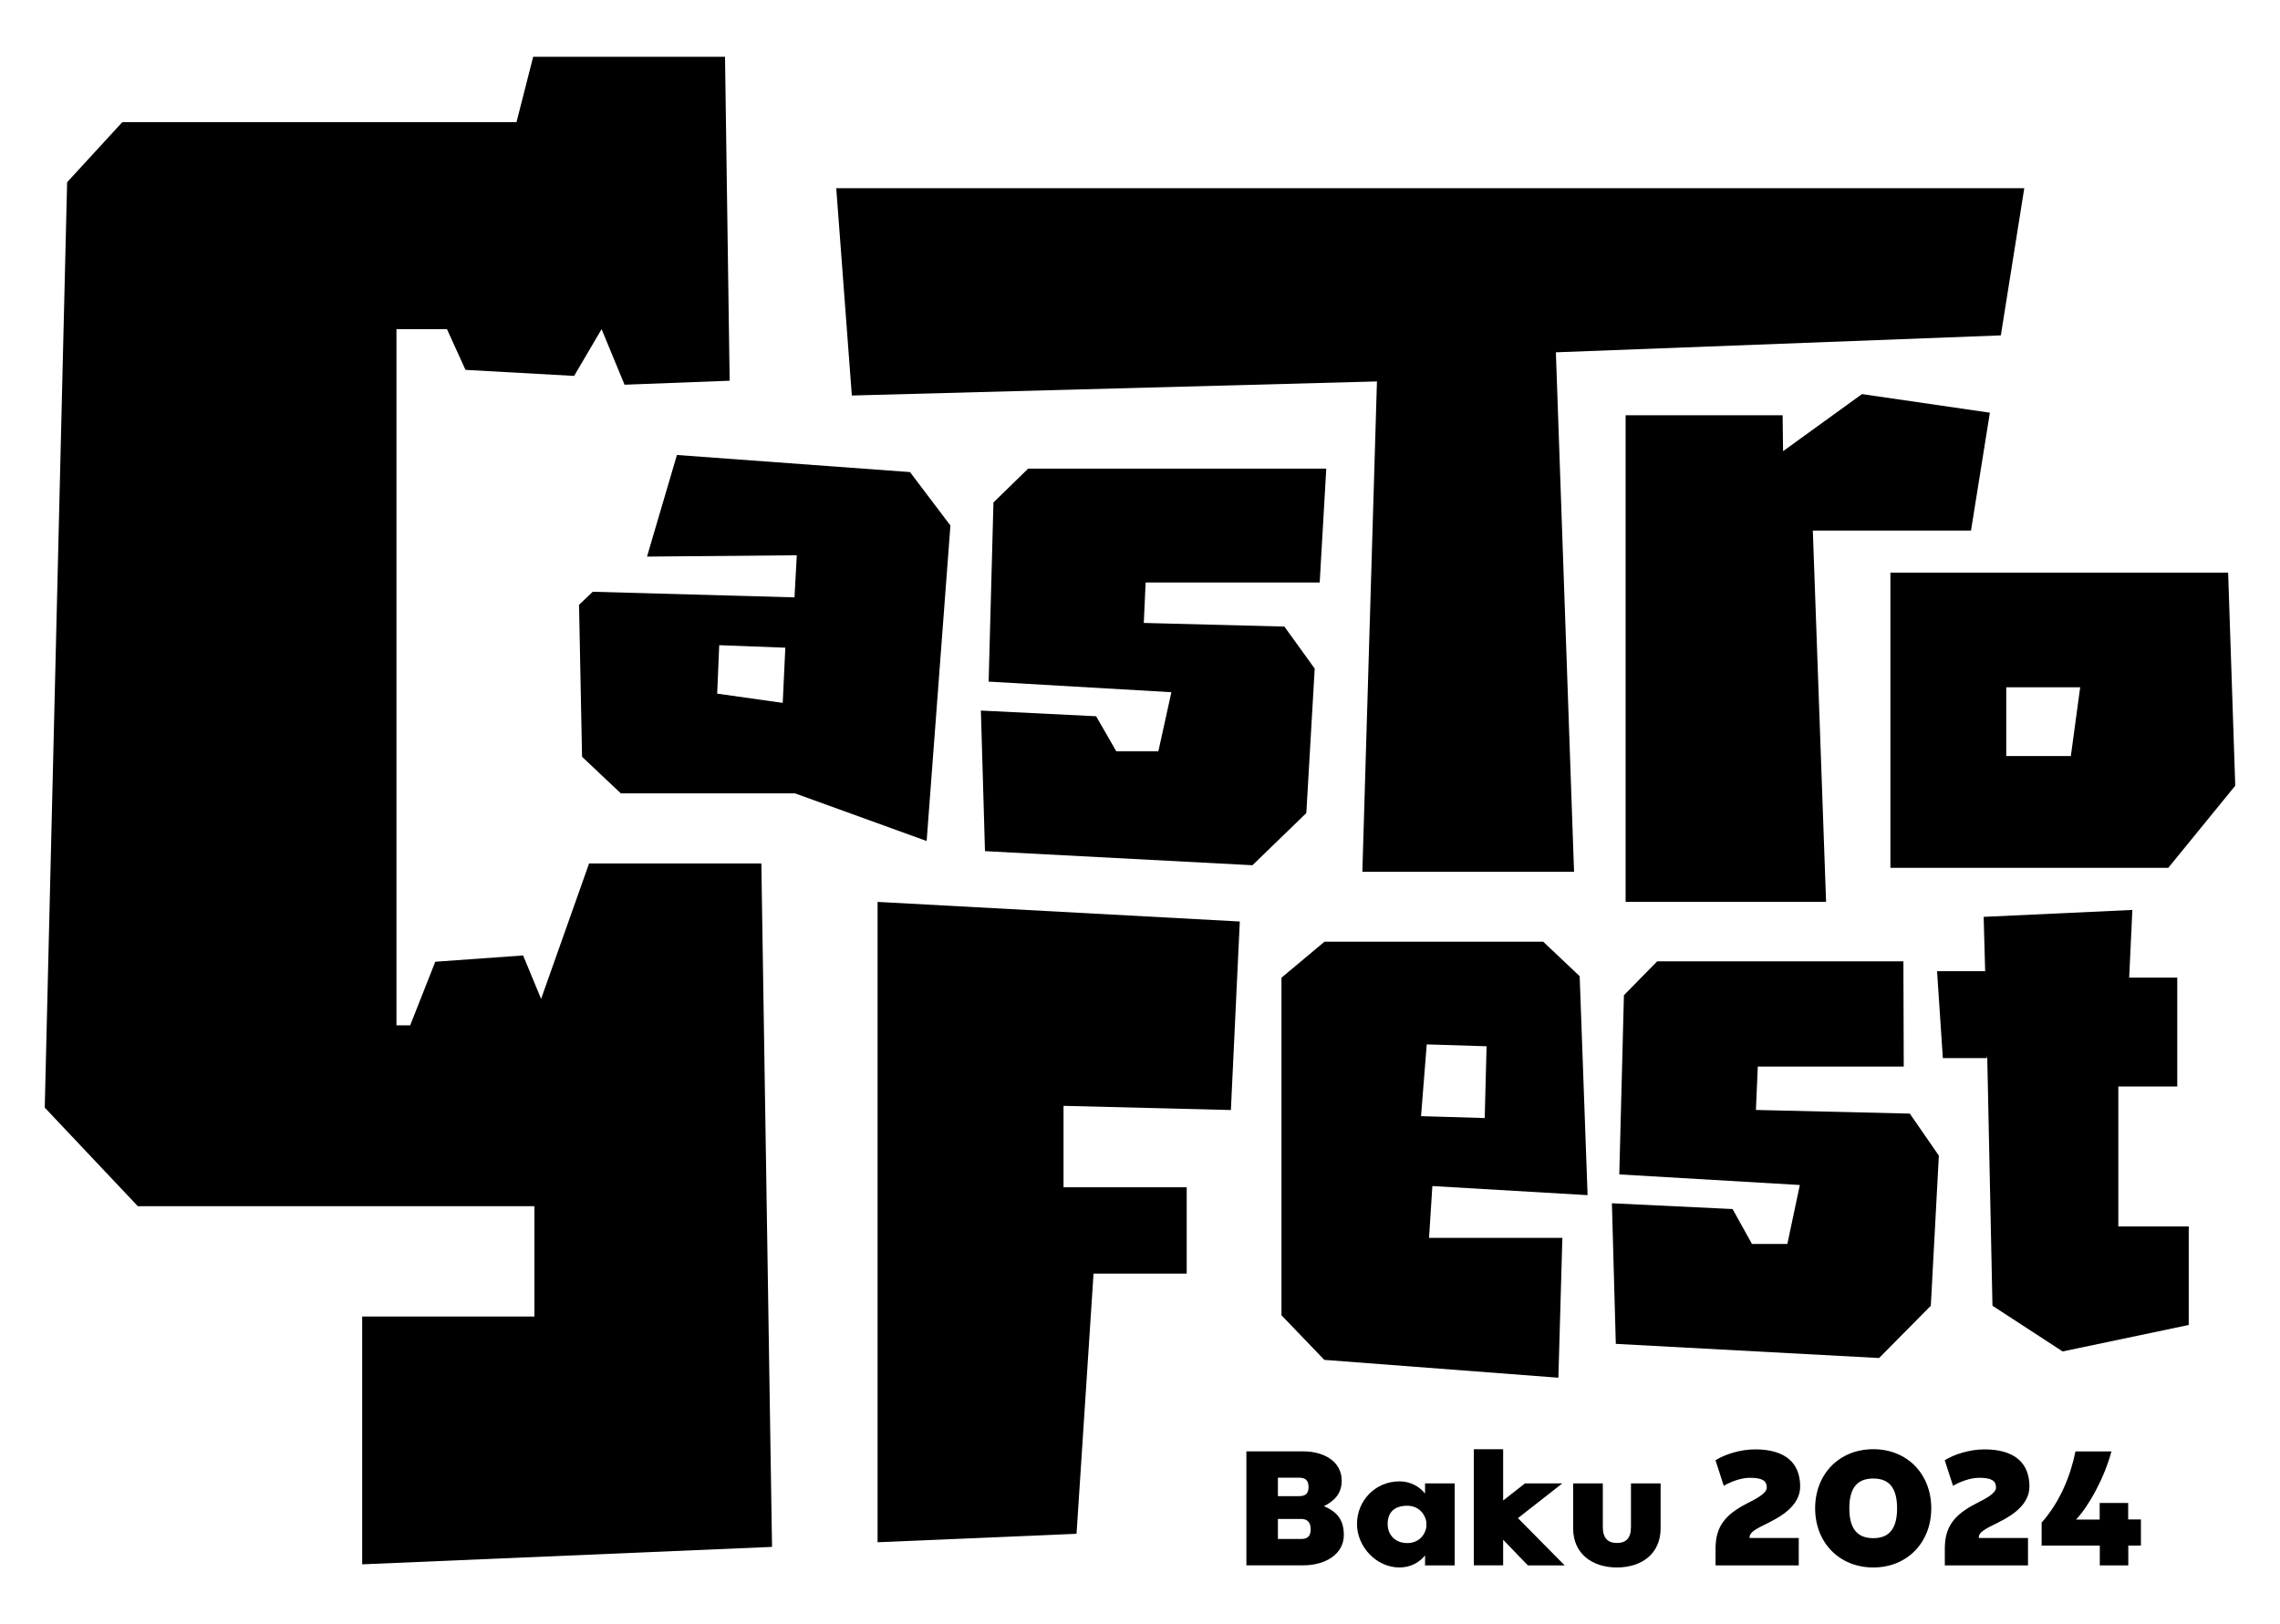
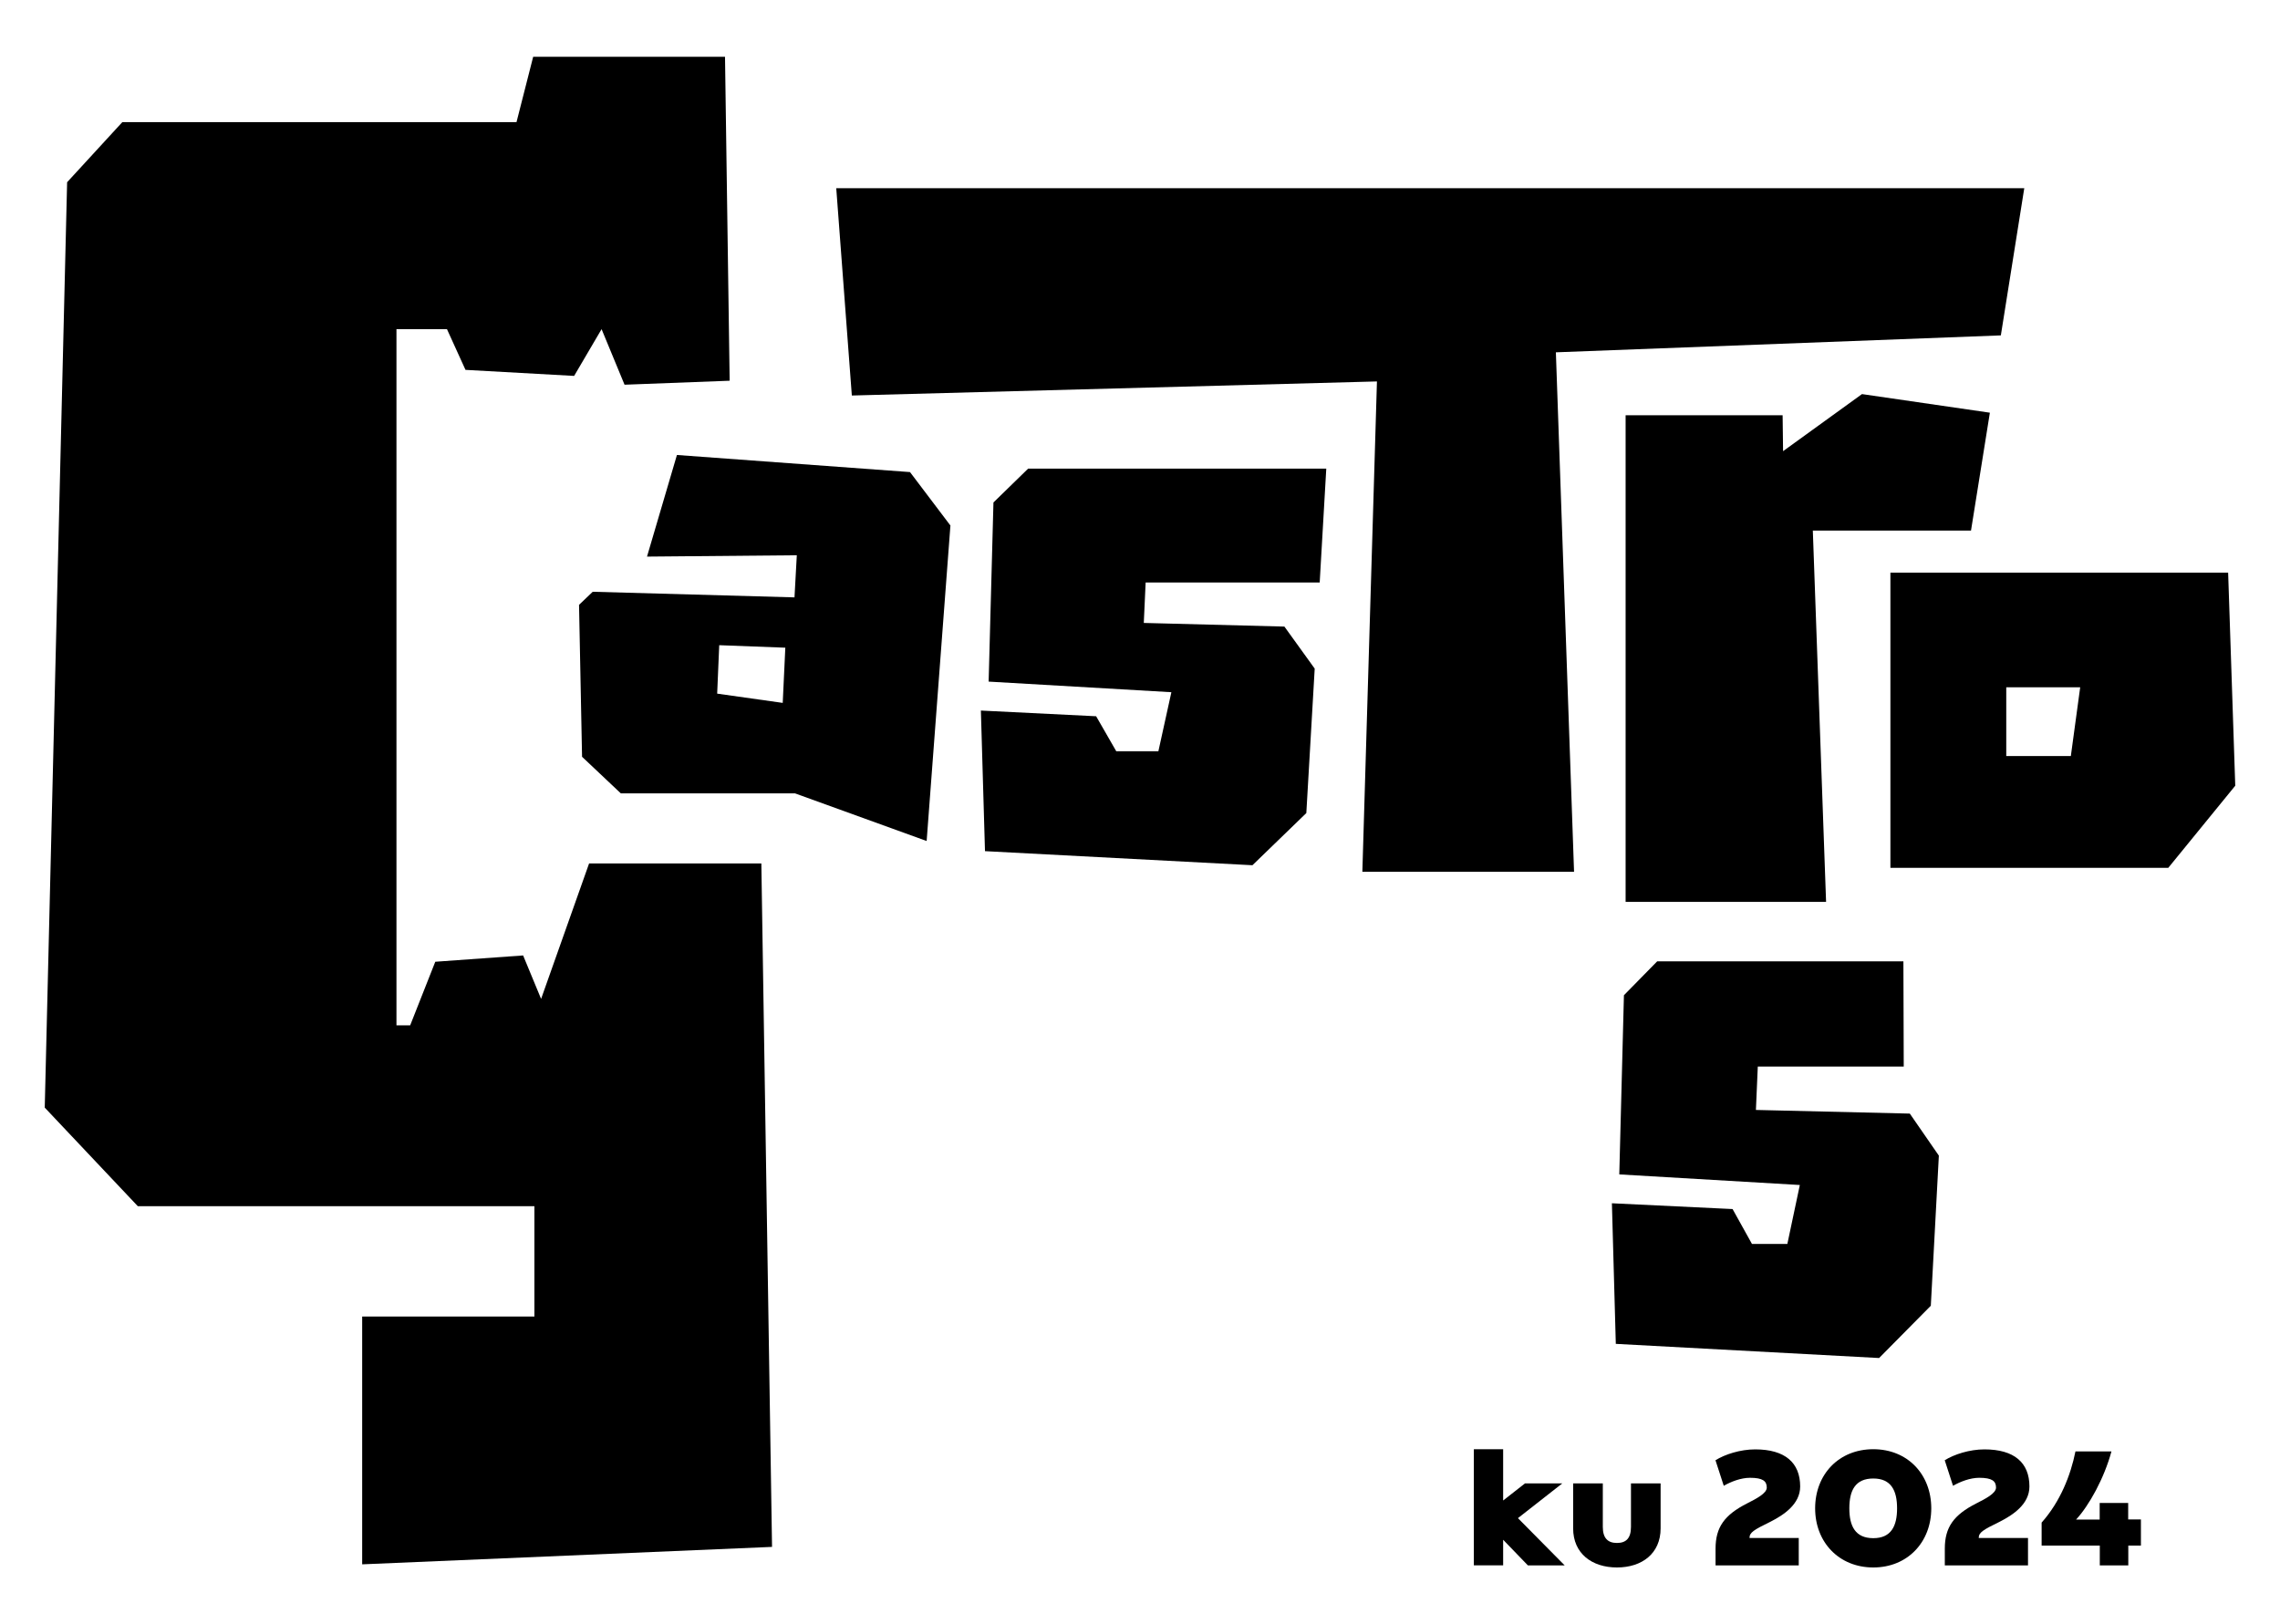
<svg xmlns="http://www.w3.org/2000/svg" xml:space="preserve" width="800px" height="570px" style="shape-rendering:geometricPrecision; text-rendering:geometricPrecision; image-rendering:optimizeQuality; fill-rule:evenodd; clip-rule:evenodd" viewBox="0 0 800 570">
  <defs>
    <style type="text/css">  .fil0 {fill:black;fill-rule:nonzero}  </style>
  </defs>
  <g id="Слой_x0020_1">
    <g id="_2503311133056">
      <g>
        <path class="fil0" d="M663.3 304.55l97.5 0 23.5 -28.82 -2.5 -74.78 -118.5 0 0 103.6zm40.65 -63.35l25.94 0 -3.28 24.13 -22.66 0 0 -24.13z" />
-         <path class="fil0" d="M464.73 330.48l-15.09 12.63 0 118.47 15.03 15.65 82.13 6.26 1.4 -49.07 -46.78 0 1.16 -18.19 54.47 3.19 -2.78 -76.84 -12.79 -12.1 -76.75 0zm33.88 61.22l2 -25.18 21 0.65 -0.66 25.19 -22.34 -0.66z" />
        <polygon class="fil0" points="698.2,144.83 653.33,138.3 625.64,158.33 625.48,145.73 570.39,145.73 570.39,316.51 640.73,316.51 636.08,186.2 691.58,186.2 " />
        <polygon class="fil0" points="483.14,133.86 478.02,305.95 552.3,305.95 545.92,123.64 702.05,117.7 710.27,66.05 293.42,66.05 298.89,138.8 " />
        <polygon class="fil0" points="391.67,263.64 384.61,251.36 344.17,249.36 345.61,298.7 439.45,303.64 458.36,285.33 461.3,234.64 450.67,219.89 401.33,218.61 401.98,204.42 463.05,204.42 465.36,164.45 360.76,164.45 348.58,176.33 346.89,239.2 411.01,242.92 406.45,263.64 " />
        <polygon class="fil0" points="614.73,436.55 607.92,424.3 565.58,422.27 566.95,471.61 659.33,476.58 677.48,458.23 680.3,405.55 670.11,390.8 616.11,389.52 616.77,374.3 667.98,374.3 667.86,337.36 581.48,337.36 569.8,349.26 568.17,412.14 631.52,415.86 627.14,436.55 " />
-         <polygon class="fil0" points="743.27,381.3 763.95,381.3 763.95,343.08 747.08,343.08 748.2,319.33 696.02,321.76 696.55,340.83 679.67,340.83 681.7,371.33 697.14,371.33 697.27,370.48 699.11,458.23 723.73,474.27 767.98,464.98 767.98,430.39 743.27,430.39 " />
-         <polygon class="fil0" points="307.92,541.23 377.73,538.26 383.7,446.95 416.39,446.95 416.39,416.67 373.17,416.67 373.17,388.08 431.89,389.55 435.02,323.39 307.92,316.51 " />
        <path class="fil0" d="M333.48 184.42l-14.18 -18.75 -81.78 -6 -10.5 35.66 52.56 -0.47 -0.81 14.78 -70.79 -1.97 -4.81 4.59 1.06 53.32 13.6 12.84 61.12 0 46.19 16.72 8.34 -110.72zm-58.84 62.25l-23 -3.25 0.72 -17 23.19 0.88 -0.91 19.37z" />
        <polygon class="fil0" points="206.7,303.01 189.86,350.55 183.55,335.3 152.73,337.51 143.92,359.83 139.11,359.83 139.11,115.51 156.83,115.51 163.33,129.8 201.45,131.92 211.08,115.51 219.14,135.01 256.02,133.61 254.39,19.92 187.08,19.92 181.23,42.86 42.92,42.86 23.55,63.95 15.7,388.7 48.36,423.3 187.51,423.3 187.51,462.02 127.08,462.02 127.08,548.98 270.89,542.86 267.14,303.01 " />
      </g>
      <g>
-         <path class="fil0" d="M470.77 519.61c0,4.41 -2.35,6.97 -6.22,8.97 4.28,1.81 6.97,4.47 6.97,10.12 0,6.75 -6.54,10.63 -14.22,10.63l-19.97 0 0 -40 19.9 0c7.35,0 13.54,3.56 13.54,10.28zm-22.38 5.44l7.44 0c2.12,0 3.31,-0.82 3.31,-3.16 0,-2.56 -1.25,-3.31 -3.31,-3.31l-7.44 0 0 6.47zm8.19 8l-8.19 0 0 7.03 8.19 0c2.28,0 3.31,-1.03 3.31,-3.44 0,-2.31 -1.09,-3.59 -3.31,-3.59z" />
-         <path class="fil0" d="M510.42 549.36l-10.4 0 0 -3.5c-1.85,2.28 -4.91,4.22 -8.97,4.22 -8.22,0 -14.91,-7.38 -14.91,-15.25 0,-8.25 6.47,-14.97 14.91,-14.97 4.06,0 7.15,2 8.97,4.28l0 -3.56 10.4 0 0 28.78zm-16.62 -20.94c-4.57,0 -6.91,2.34 -6.91,6.41 0,3.72 2.56,6.69 6.91,6.69 3.43,0 6.06,-2.19 6.68,-5.6l0 -1.84c-0.65,-3.44 -3.28,-5.66 -6.68,-5.66z" />
        <polygon class="fil0" points="527.42,540.36 527.42,549.33 517.14,549.33 517.14,508.58 527.42,508.58 527.42,526.58 535.08,520.58 548.17,520.58 532.61,532.77 549.02,549.36 536.11,549.36 " />
        <path class="fil0" d="M582.67 536.36c0,8.81 -6.53,13.72 -15.31,13.72 -8.81,0 -15.38,-4.91 -15.38,-13.72l0 -15.78 10.41 0 0 15.25c0,4 1.78,5.65 4.97,5.65 3.19,0 4.91,-1.65 4.91,-5.65l0 -15.25 10.4 0 0 15.78z" />
        <path class="fil0" d="M631.11 549.36l-29.16 0 0 -5.88c0,-7.5 3.1,-11.84 11.1,-15.9 3.15,-1.6 6.87,-3.5 6.87,-5.53 0,-2.28 -1.37,-3.44 -5.9,-3.44 -3.19,0 -6.69,1.37 -9.19,2.81l-2.91 -8.97c3.31,-2.06 8.69,-3.81 13.94,-3.81 10.41,0 15.78,4.63 15.78,13.03 0,6.19 -5.78,10 -10.41,12.35 -5.93,2.9 -7.37,3.78 -7.37,5.71l17.28 0 0 9.63 -0.03 0z" />
        <path class="fil0" d="M677.64 529.33c0,11.87 -8.34,20.75 -20.34,20.75 -12.06,0 -20.41,-8.88 -20.41,-20.75 0,-11.94 8.35,-20.75 20.41,-20.75 12,0 20.34,8.81 20.34,20.75zm-12 0c0,-6.22 -2.06,-10.47 -8.34,-10.47 -6.35,0 -8.41,4.22 -8.41,10.47 0,6.19 2.06,10.47 8.41,10.47 6.28,0 8.34,-4.28 8.34,-10.47z" />
        <path class="fil0" d="M711.55 549.36l-29.16 0 0 -5.88c0,-7.5 3.09,-11.84 11.09,-15.9 3.16,-1.6 6.88,-3.5 6.88,-5.53 0,-2.28 -1.38,-3.44 -5.91,-3.44 -3.18,0 -6.68,1.37 -9.18,2.81l-2.91 -8.97c3.31,-2.06 8.69,-3.81 13.94,-3.81 10.4,0 15.78,4.63 15.78,13.03 0,6.19 -5.79,10 -10.41,12.35 -5.94,2.9 -7.38,3.78 -7.38,5.71l17.29 0 0 9.63 -0.03 0z" />
        <path class="fil0" d="M746.77 542.39l0 6.97 -10 0 0 -6.97 -20.41 0 0 -8.06c6.56,-7.38 10.19,-16.63 11.87,-24.97l12.63 0c-2.56,9.44 -7.84,18.97 -12.41,23.91l8.28 0 0 -5.82 10 0 0 5.78 4.47 0 0 9.16 -4.43 0z" />
      </g>
    </g>
  </g>
</svg>